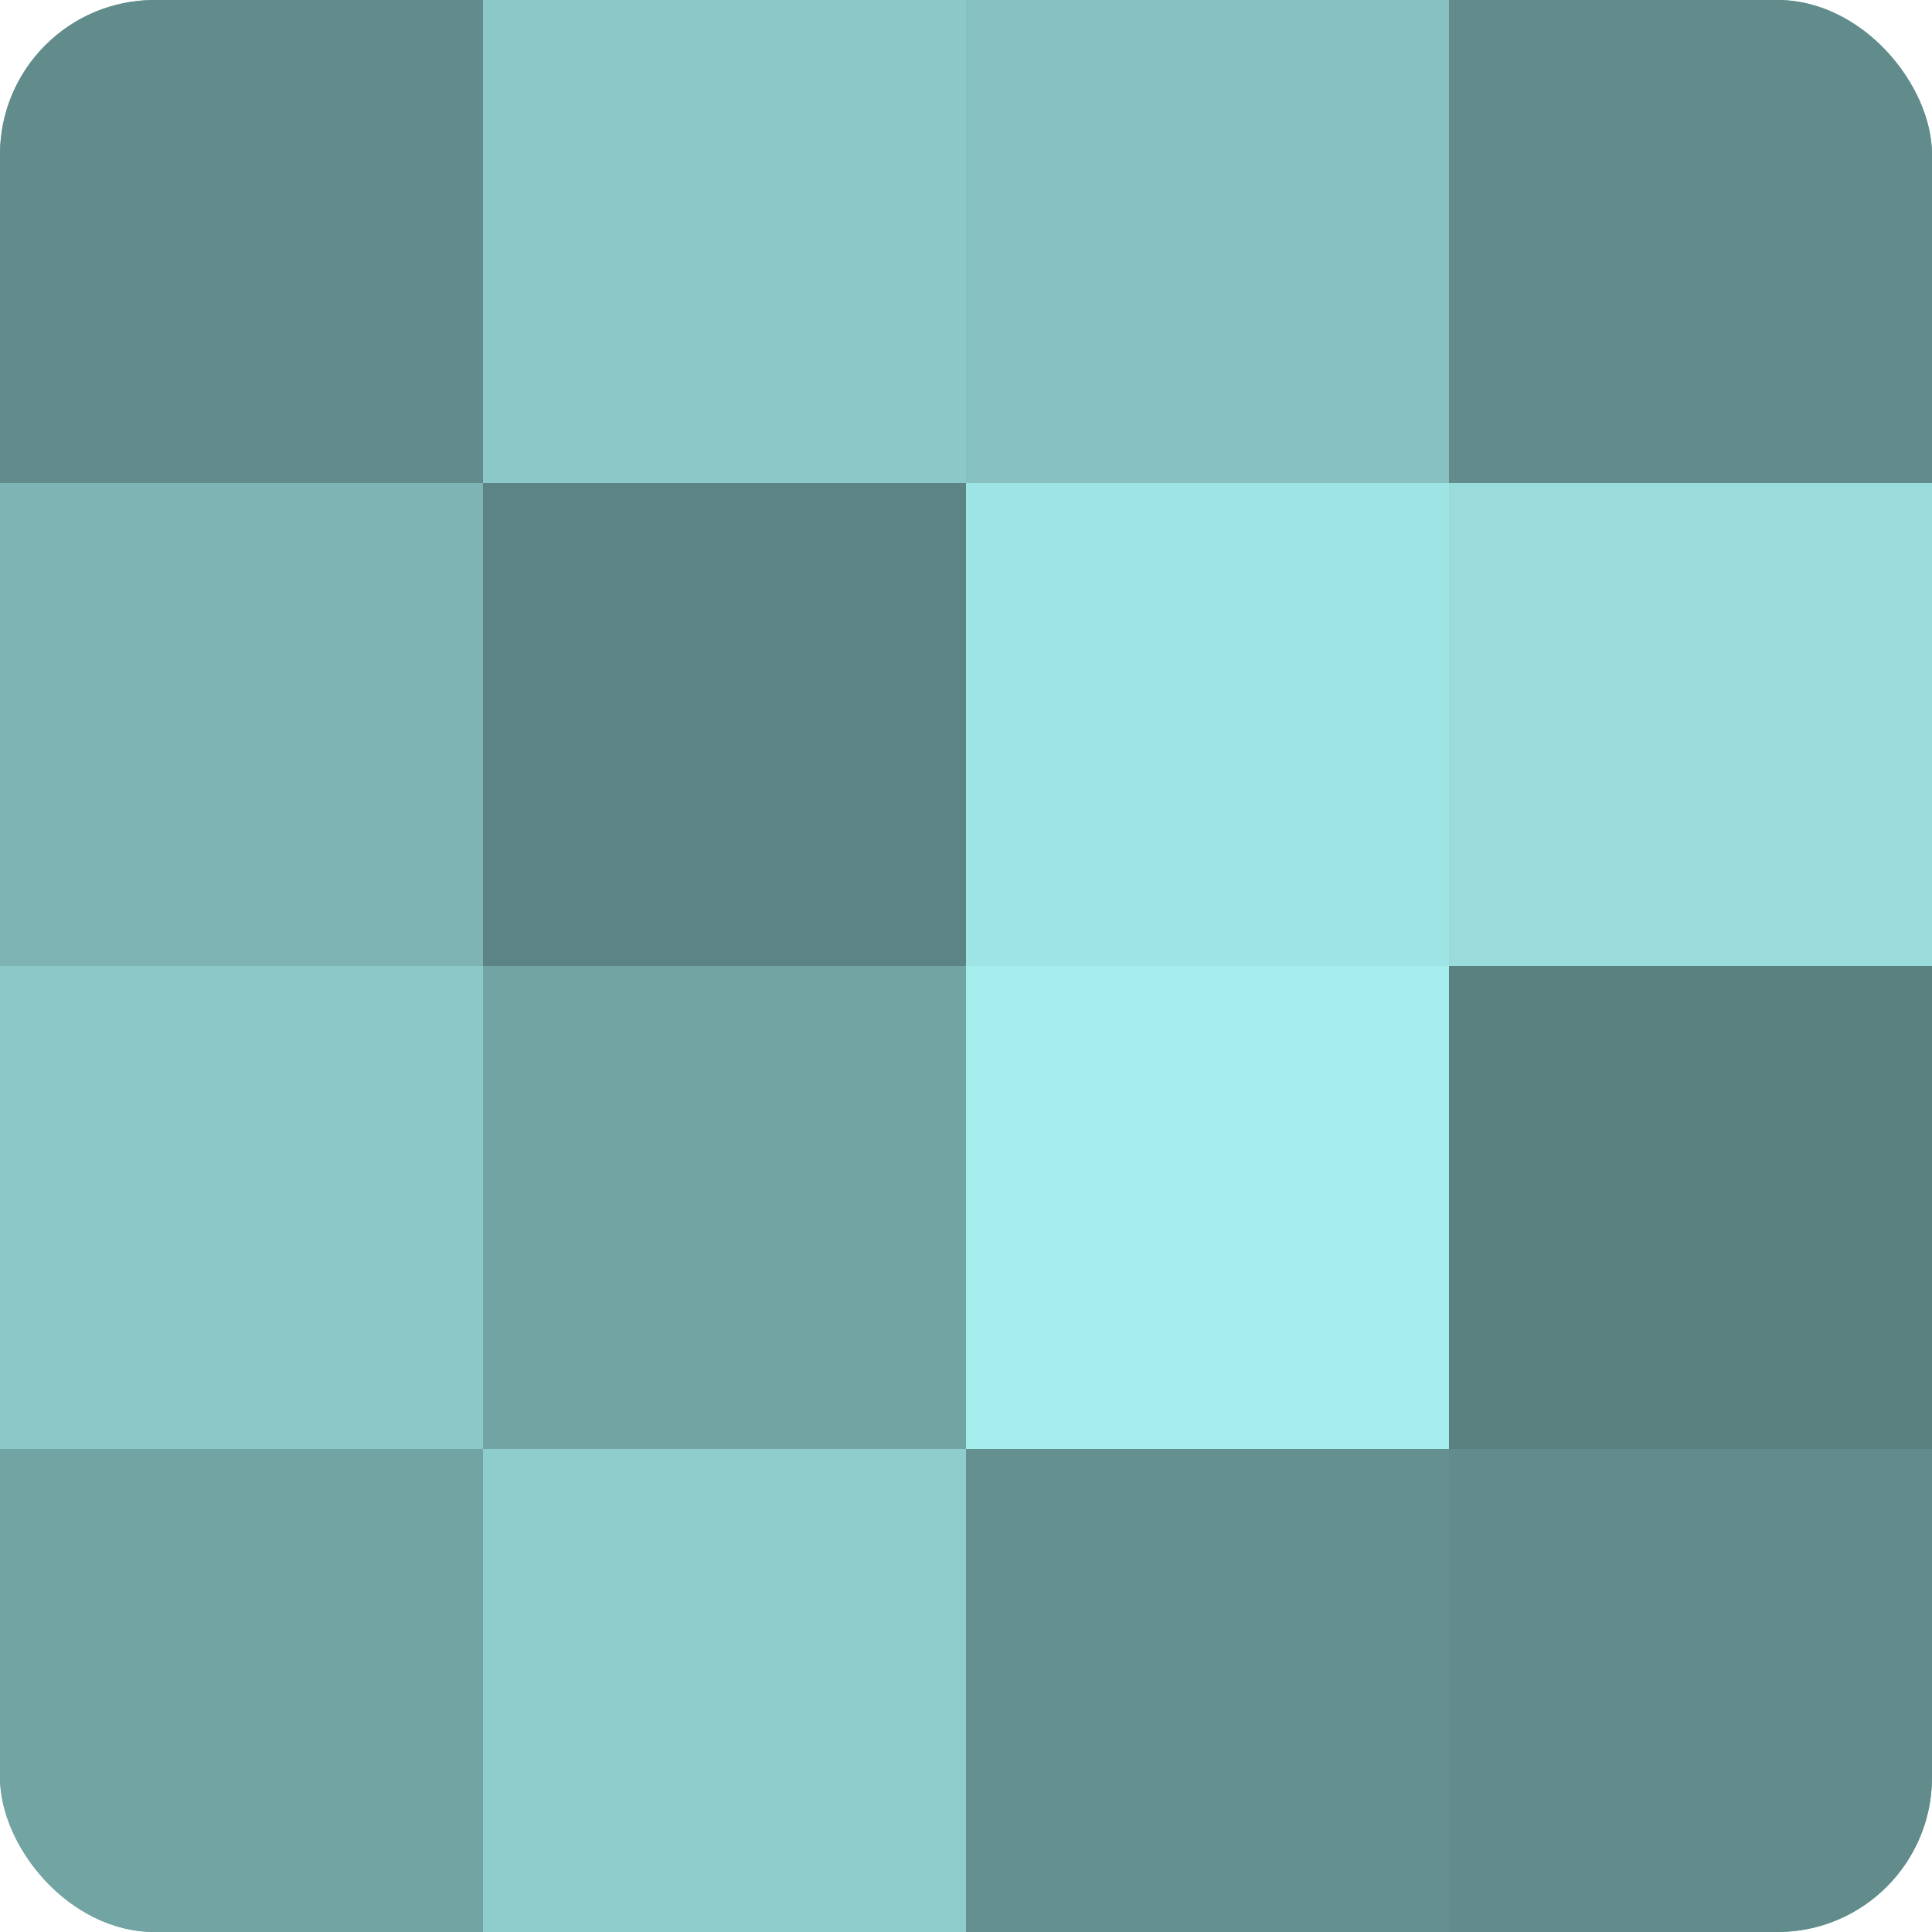
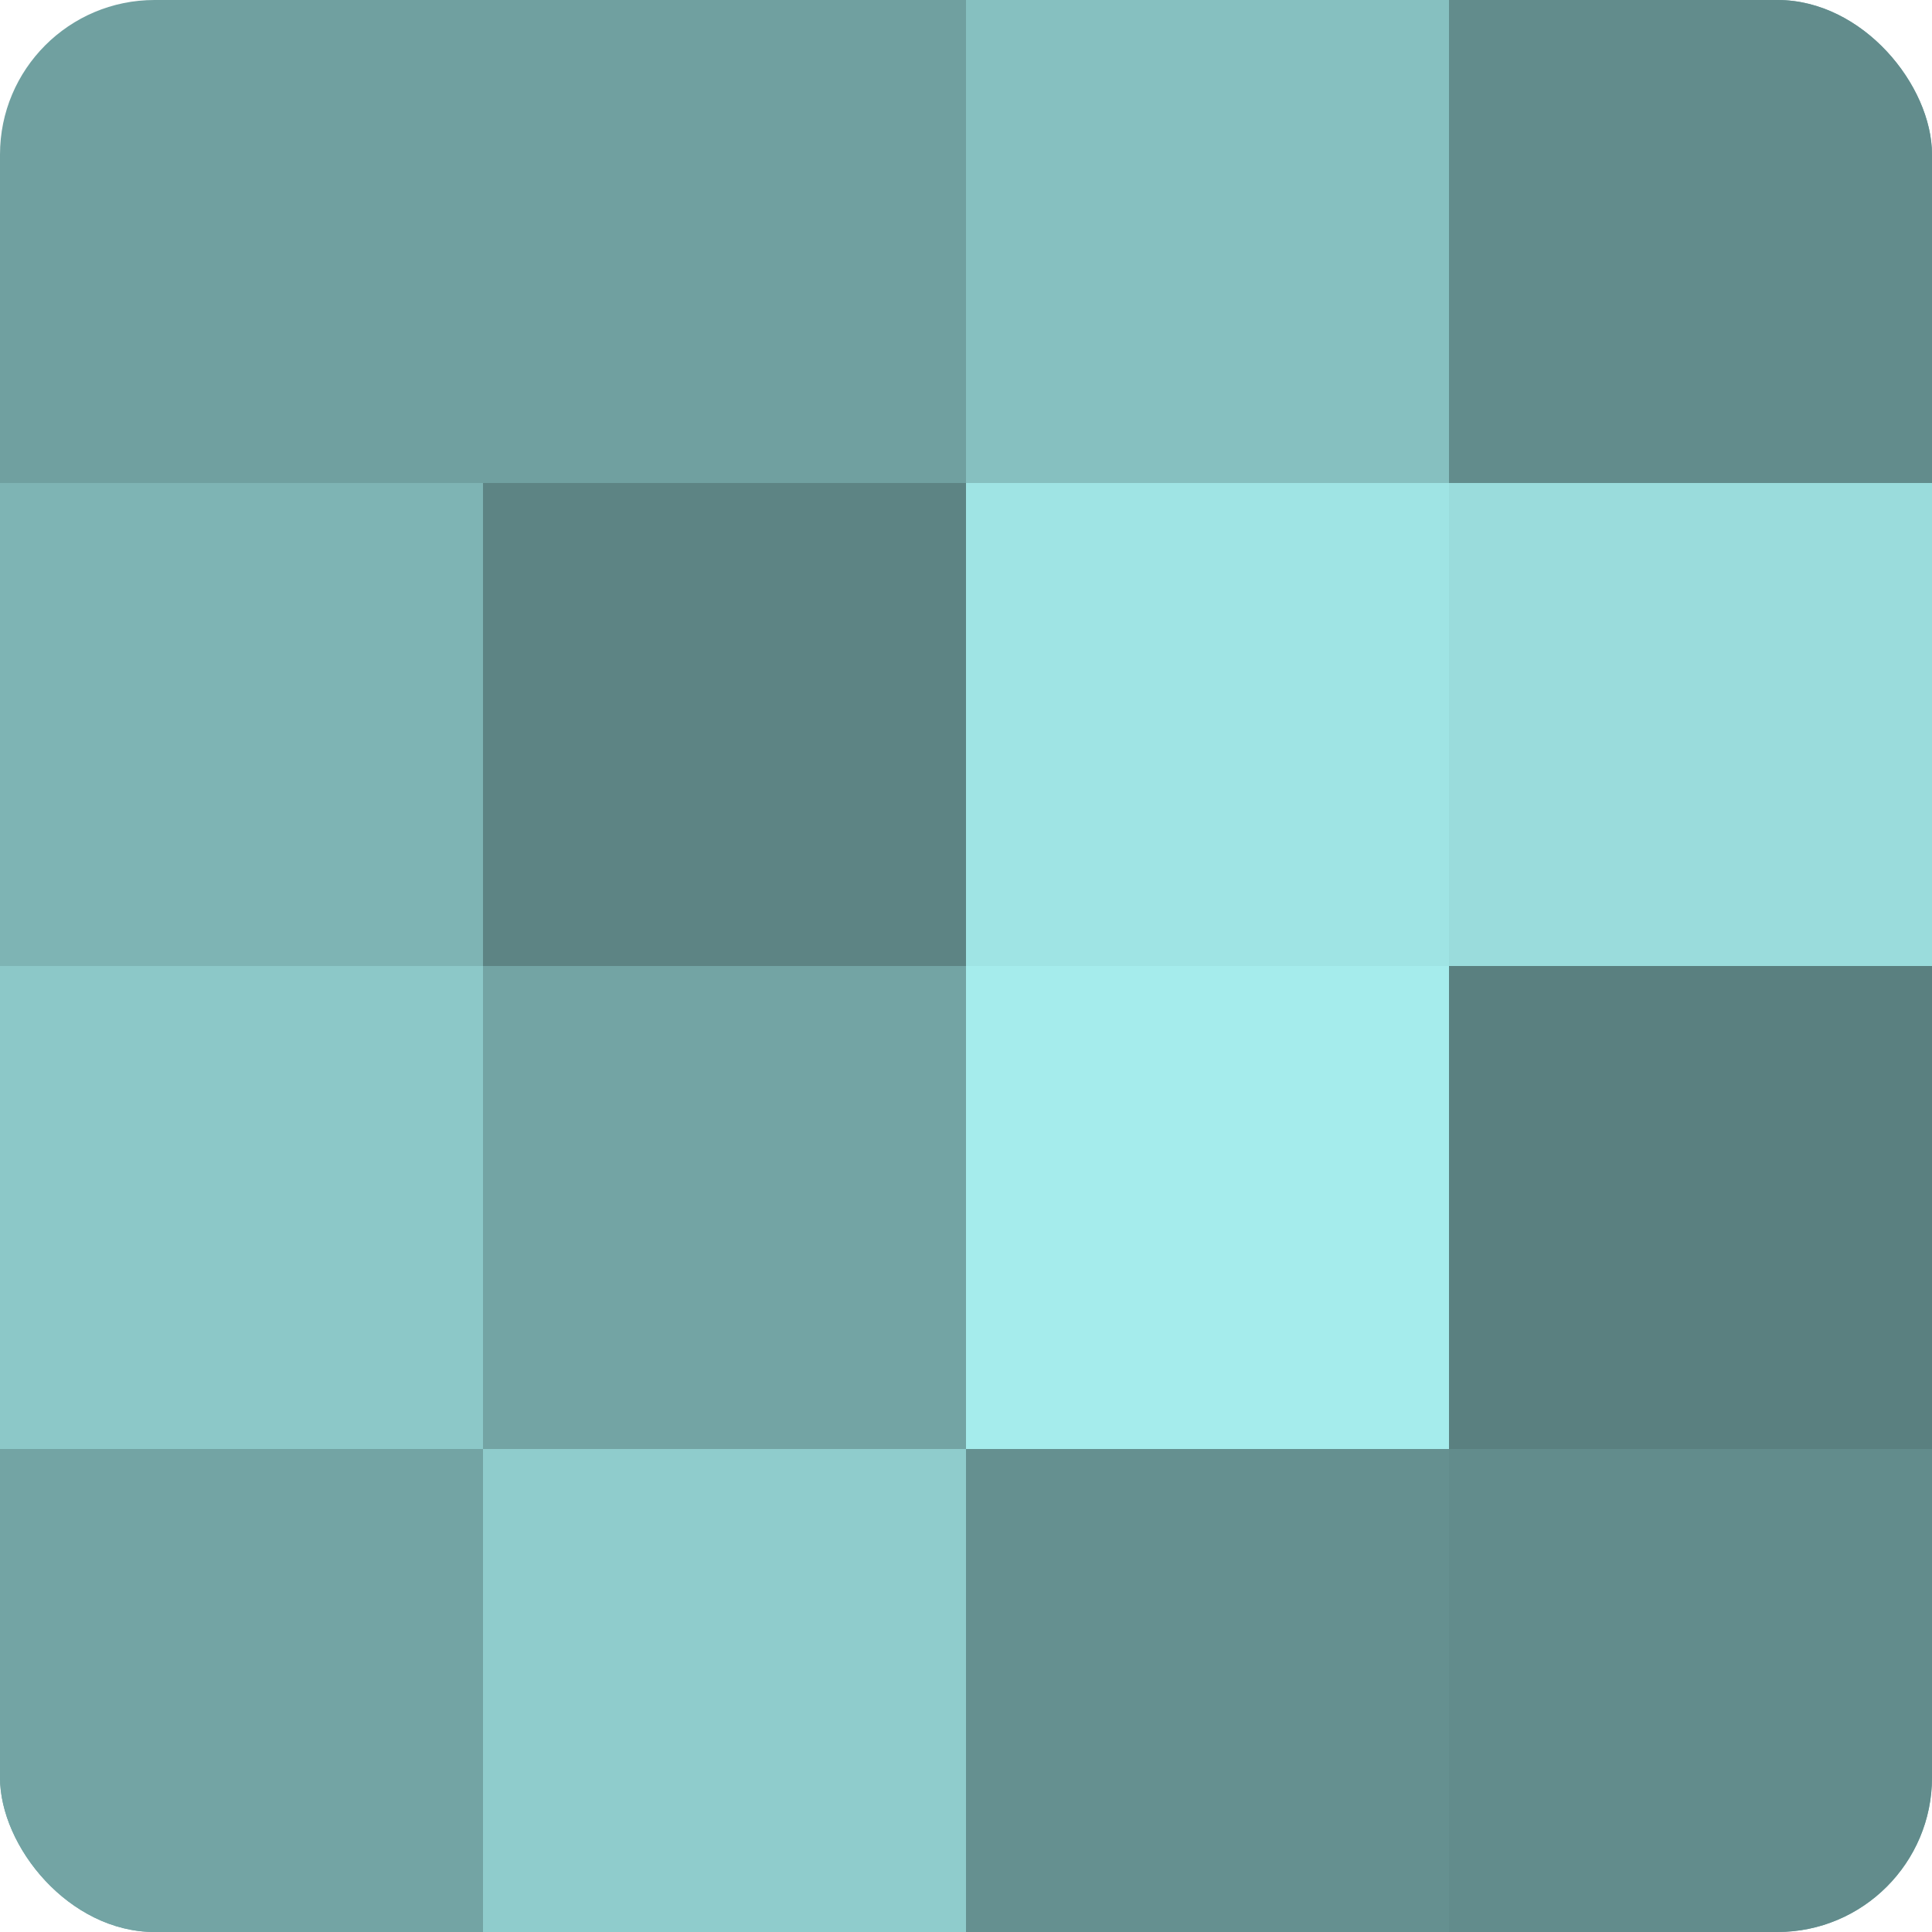
<svg xmlns="http://www.w3.org/2000/svg" width="80" height="80" viewBox="0 0 100 100" preserveAspectRatio="xMidYMid meet">
  <defs>
    <clipPath id="c" width="100" height="100">
      <rect width="100" height="100" rx="8" ry="8" />
    </clipPath>
  </defs>
  <g clip-path="url(#c)">
    <rect width="100" height="100" fill="#70a0a0" />
-     <rect width="25" height="25" fill="#628c8c" />
    <rect y="25" width="25" height="25" fill="#7eb4b4" />
    <rect y="50" width="25" height="25" fill="#8cc8c8" />
    <rect y="75" width="25" height="25" fill="#73a4a4" />
-     <rect x="25" width="25" height="25" fill="#8cc8c8" />
    <rect x="25" y="25" width="25" height="25" fill="#5d8484" />
    <rect x="25" y="50" width="25" height="25" fill="#73a4a4" />
    <rect x="25" y="75" width="25" height="25" fill="#8fcccc" />
    <rect x="50" width="25" height="25" fill="#86c0c0" />
    <rect x="50" y="25" width="25" height="25" fill="#9fe4e4" />
    <rect x="50" y="50" width="25" height="25" fill="#a5ecec" />
    <rect x="50" y="75" width="25" height="25" fill="#659090" />
    <rect x="75" width="25" height="25" fill="#628c8c" />
    <rect x="75" y="25" width="25" height="25" fill="#9adcdc" />
    <rect x="75" y="50" width="25" height="25" fill="#5a8080" />
    <rect x="75" y="75" width="25" height="25" fill="#628c8c" />
  </g>
</svg>